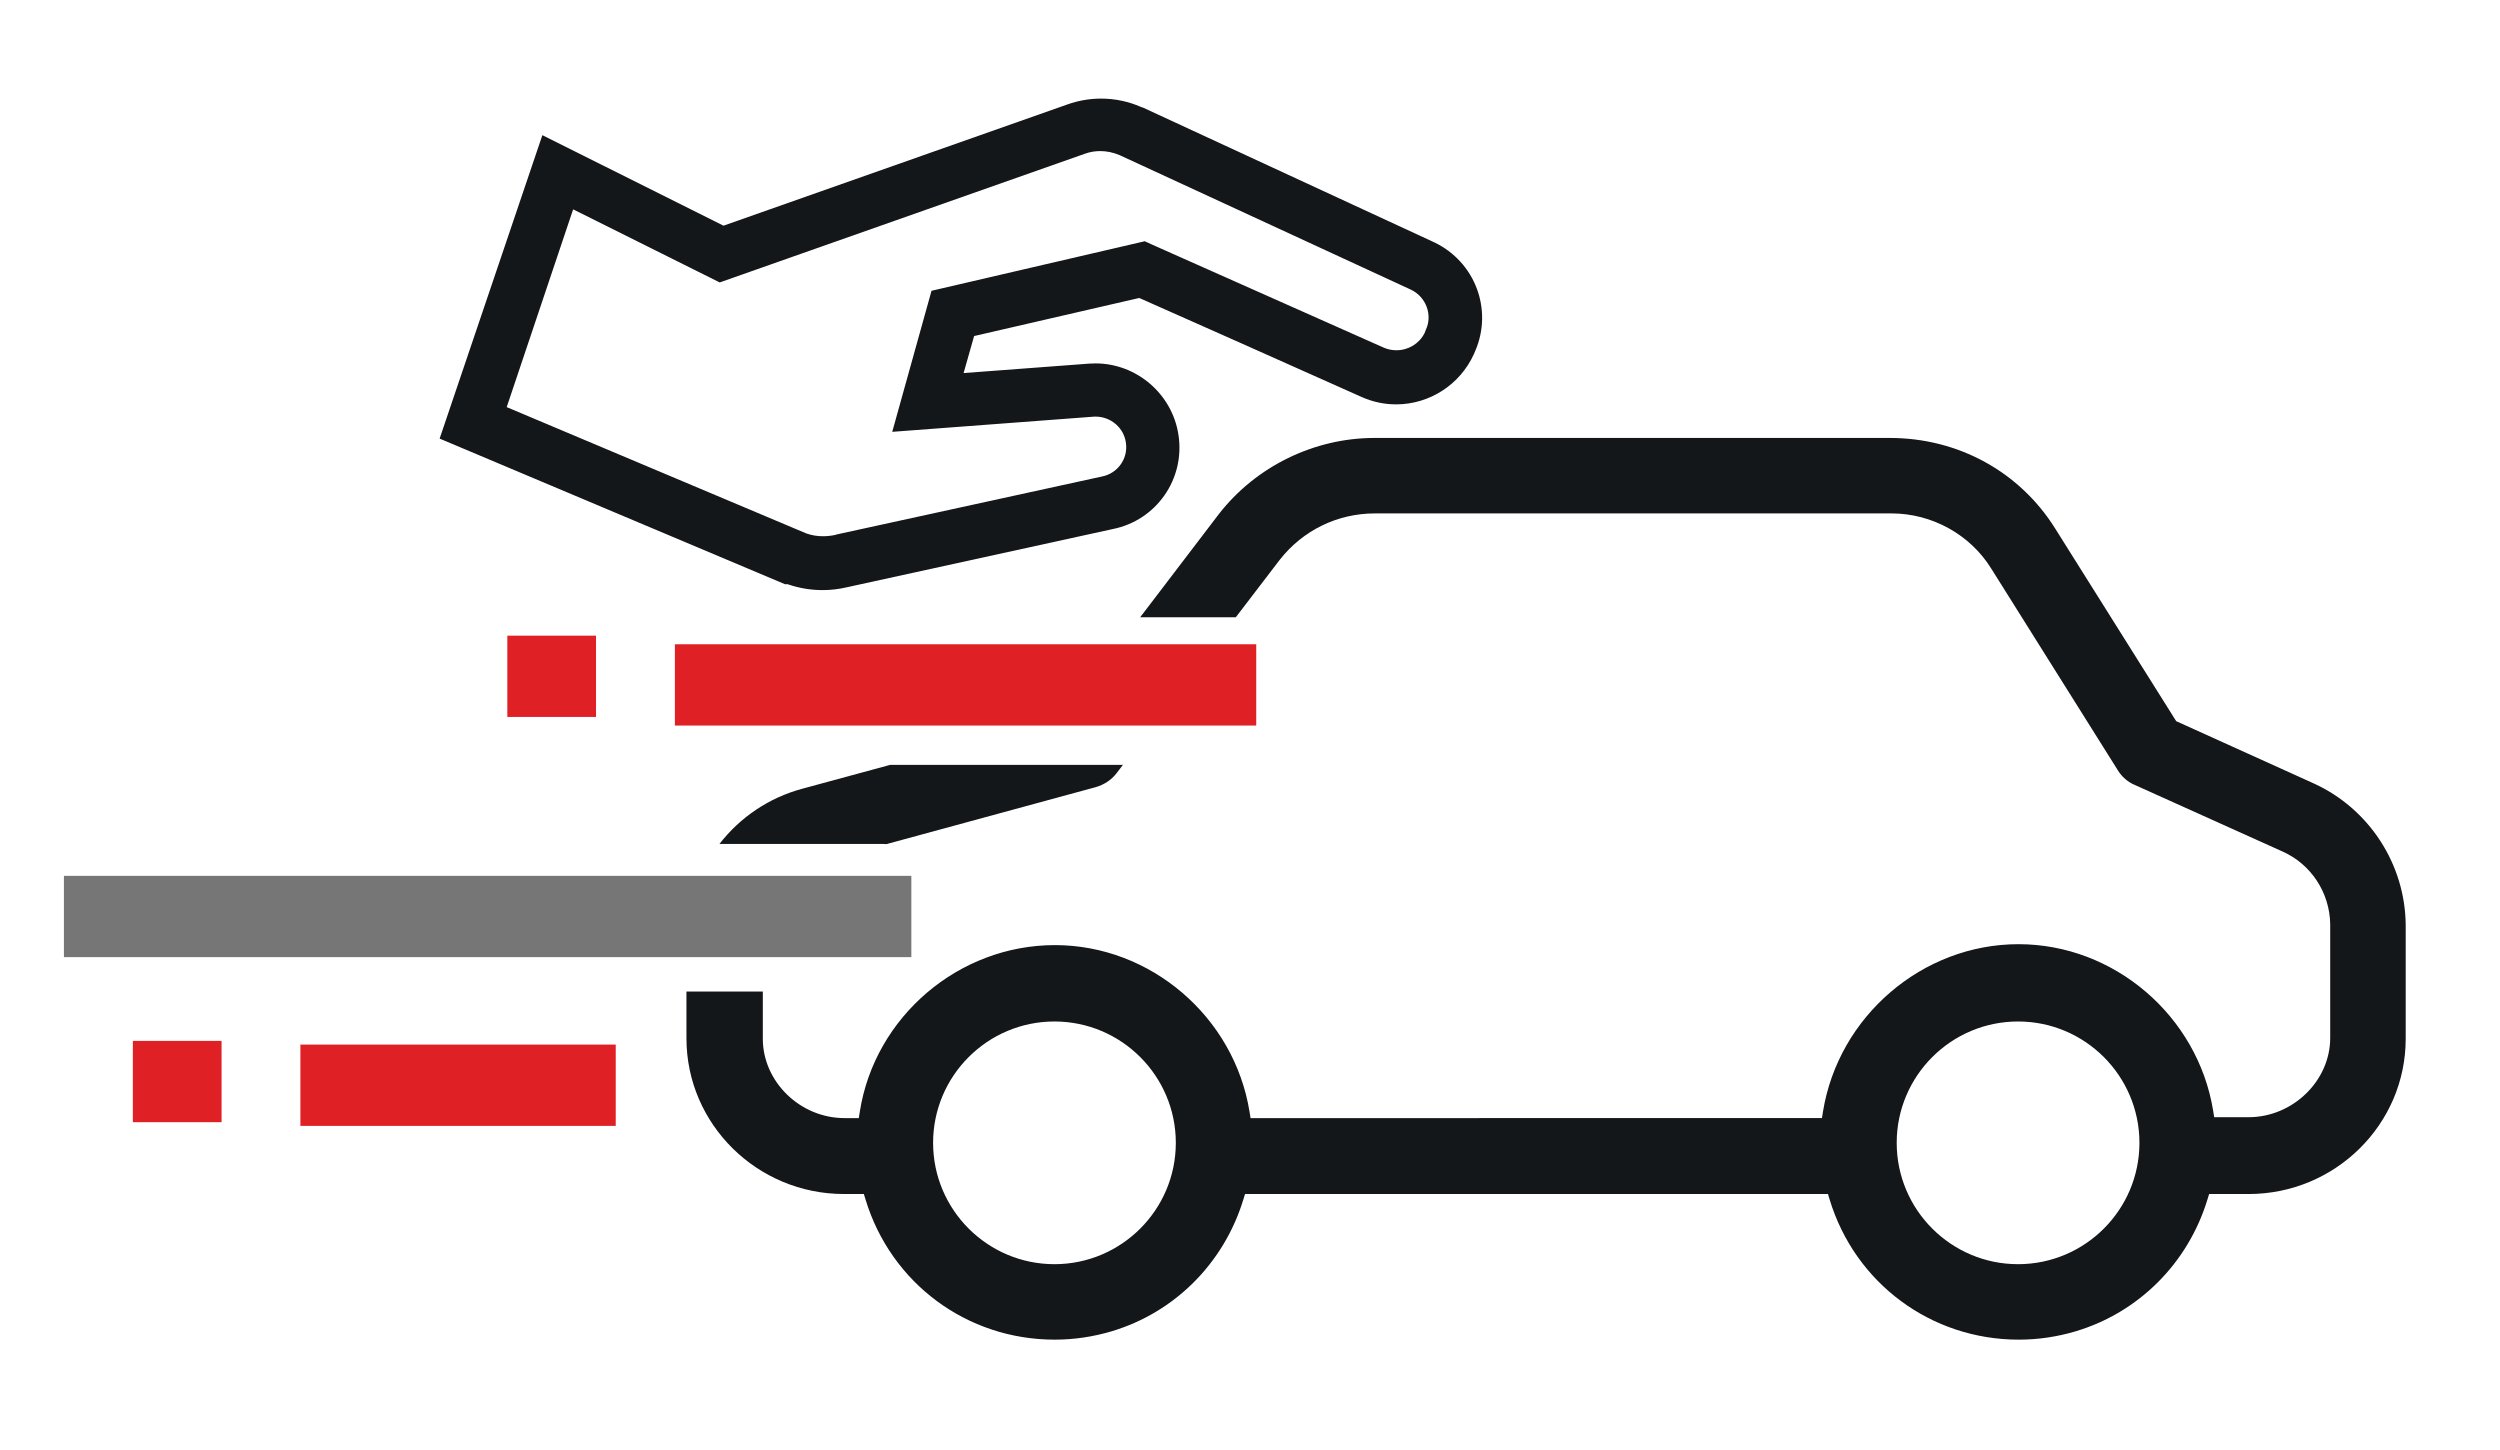
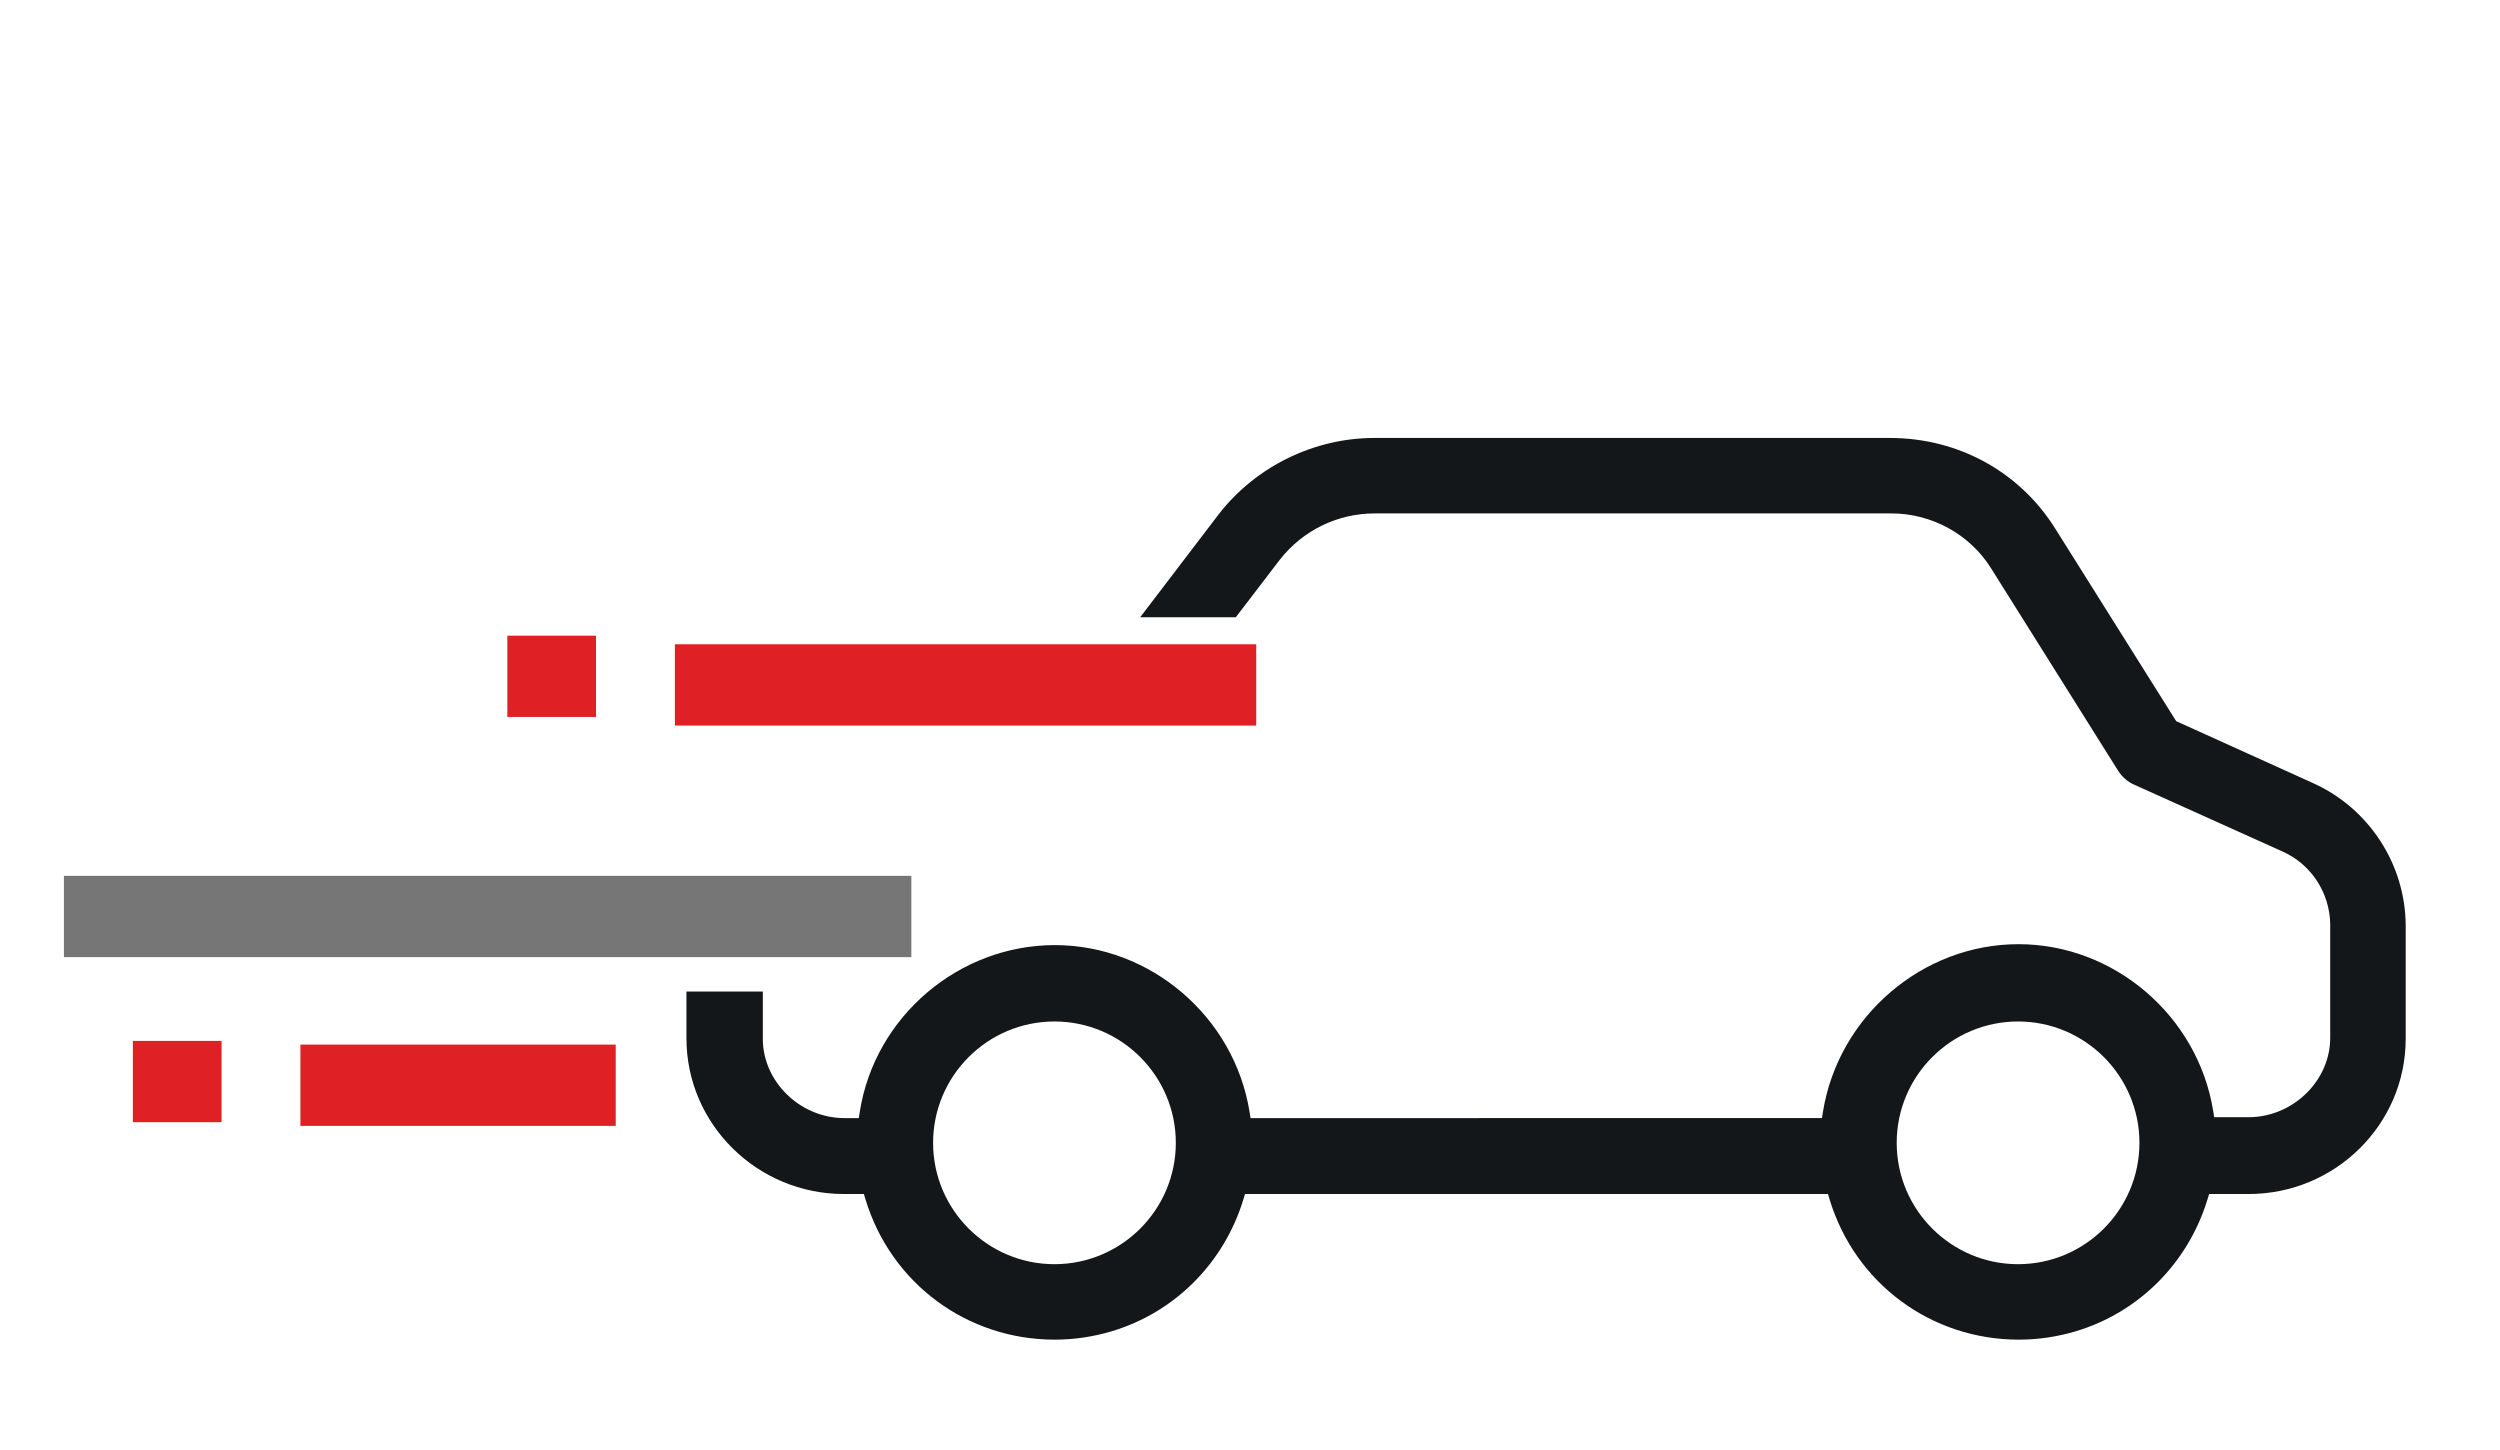
<svg xmlns="http://www.w3.org/2000/svg" version="1.1" id="Warstwa_1" x="0px" y="0px" width="150px" height="87px" viewBox="0 0 150 87" enable-background="new 0 0 150 87" xml:space="preserve">
  <rect x="18.024" y="62.675" fill="#DF2126" width="18.92" height="4.878" />
  <rect x="30.44" y="38.14" fill="#DF2126" width="5.321" height="4.877" />
  <rect x="3.835" y="52.551" fill="#767676" width="50.846" height="4.877" />
  <rect x="7.972" y="62.453" fill="#DF2126" width="5.322" height="4.878" />
  <rect x="40.493" y="38.656" fill="#DF2126" width="34.881" height="4.878" />
  <path fill="#131719" d="M138.806,46.997l-8.234-3.727l-7.249-11.54c-2.129-3.414-5.814-5.453-9.935-5.453H82.467  c-3.616,0-7.104,1.704-9.328,4.557l-4.729,6.202h5.738l2.641-3.453c1.384-1.765,3.463-2.778,5.705-2.778h30.999  c2.425,0,4.718,1.269,5.982,3.31l7.616,12.135c0.227,0.362,0.594,0.681,0.975,0.837l8.87,3.997c1.717,0.755,2.847,2.465,2.877,4.366  v6.821c0,2.58-2.242,4.761-4.897,4.761h-2.064l-0.062-0.388c-0.925-5.696-5.943-9.993-11.679-9.993  c-5.761,0-10.805,4.319-11.732,10.048l-0.061,0.387H75.034l-0.063-0.387c-0.921-5.697-5.941-9.993-11.676-9.993  c-5.777,0-10.809,4.296-11.706,9.991l-0.061,0.389h-0.86c-2.656,0-4.899-2.18-4.899-4.76v-2.835h-4.582v2.808  c0,5.151,4.241,9.342,9.454,9.342h1.191l0.099,0.327c1.529,5.031,6.089,8.411,11.35,8.411c1.151,0,2.301-0.169,3.415-0.501  c3.783-1.131,6.74-4.088,7.905-7.91l0.101-0.327h34.976l0.099,0.327c1.528,5.031,6.09,8.411,11.351,8.411  c1.151,0,2.3-0.169,3.413-0.501c3.784-1.131,6.74-4.088,7.906-7.91l0.101-0.327h2.369c5.197,0,9.425-4.179,9.425-9.314v-6.817  C144.316,51.85,142.142,48.509,138.806,46.997z M63.267,75.851c-4.014,0-7.281-3.266-7.281-7.28c0-4.017,3.267-7.282,7.281-7.282  c4.017,0,7.282,3.266,7.282,7.282C70.549,72.585,67.283,75.851,63.267,75.851z M121.084,75.851c-4.016,0-7.282-3.266-7.282-7.28  c0-4.017,3.267-7.282,7.282-7.282s7.282,3.266,7.282,7.282C128.366,72.585,125.1,75.851,121.084,75.851z" />
-   <path fill="#131719" d="M52.969,50.635c0.075,0,0.144,0.009,0.217,0.012l12.556-3.418c0.505-0.145,0.934-0.43,1.24-0.822  l0.393-0.514h-13.97l-5.272,1.432c-2.021,0.544-3.741,1.734-4.966,3.311H52.969z" />
-   <path fill="#131719" d="M49.354,35.406c-0.696,0-1.382-0.113-2.041-0.334l-0.08-0.025l-0.126,0.009l-20.729-8.74L32.542,8.11  l10.868,5.431L64.06,6.261c0.649-0.229,1.324-0.345,2.005-0.345c0.826,0,1.632,0.168,2.394,0.5l0.034,0.017l0.078,0.019  l17.482,8.087c2.454,1.17,3.536,4.039,2.458,6.526l-0.084,0.194c-0.828,1.821-2.658,3.003-4.659,3.003  c-0.718,0-1.419-0.151-2.082-0.448c-4.123-1.848-11.104-4.951-13.205-5.88l-0.127-0.056l-9.908,2.284l-0.63,2.221l7.547-0.567  c0.124-0.008,0.247-0.012,0.368-0.012c2.472,0,4.612,1.846,4.977,4.294c0.405,2.645-1.328,5.125-3.948,5.646l-15.954,3.493  C50.329,35.35,49.843,35.406,49.354,35.406z M30.402,24.427l17.987,7.583c0.327,0.112,0.649,0.164,0.984,0.164  c0.233,0,0.473-0.024,0.716-0.073l0.044-0.01l0.041-0.018l15.968-3.488c0.923-0.19,1.548-1.07,1.414-2.004  c-0.111-0.9-0.896-1.585-1.826-1.585l-0.097,0.003L53.534,25.91l2.357-8.463l12.794-2.972l0.484,0.221  c0.018,0.009,0.449,0.202,3.288,1.463c3.047,1.354,7.548,3.354,10.554,4.694c0.247,0.109,0.505,0.163,0.772,0.163  c0.721,0,1.369-0.395,1.691-1.03l0.08-0.207c0.411-0.878,0.011-1.97-0.902-2.4L67.168,9.304c-0.389-0.162-0.774-0.239-1.159-0.239  c-0.312,0-0.613,0.052-0.898,0.153l-21.928,7.728l-8.795-4.385L30.402,24.427z" />
</svg>